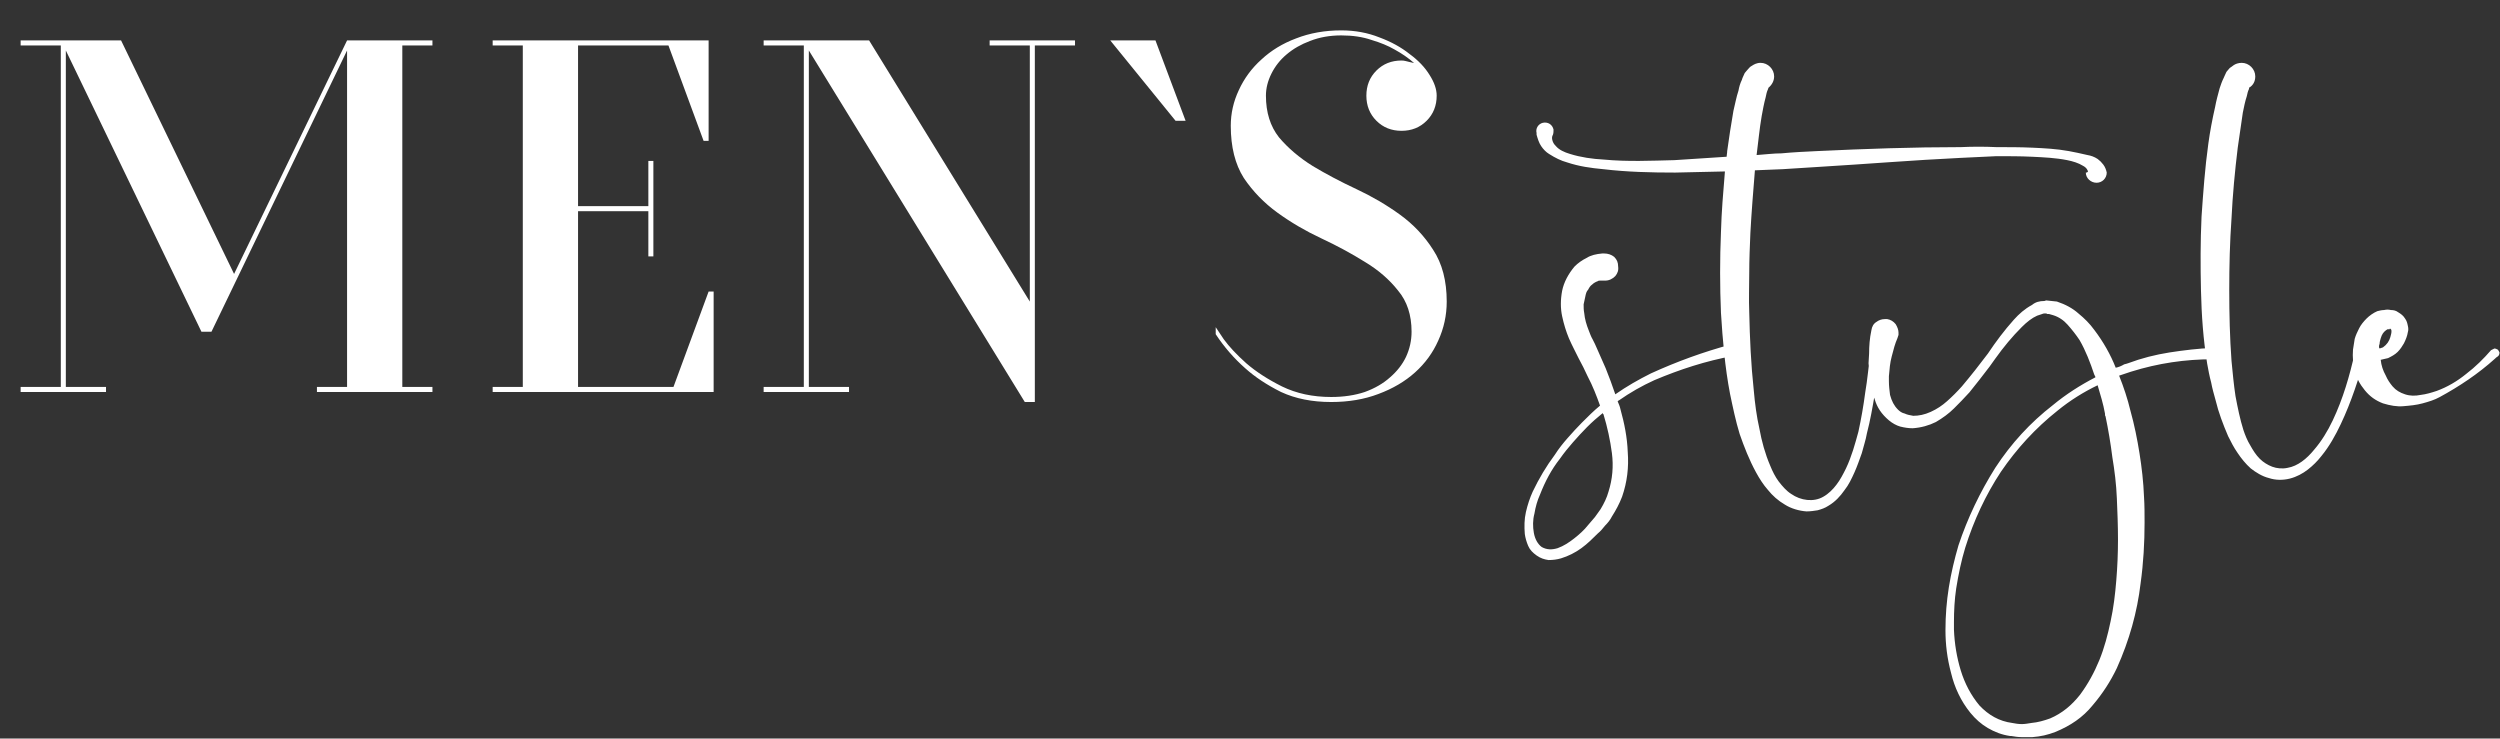
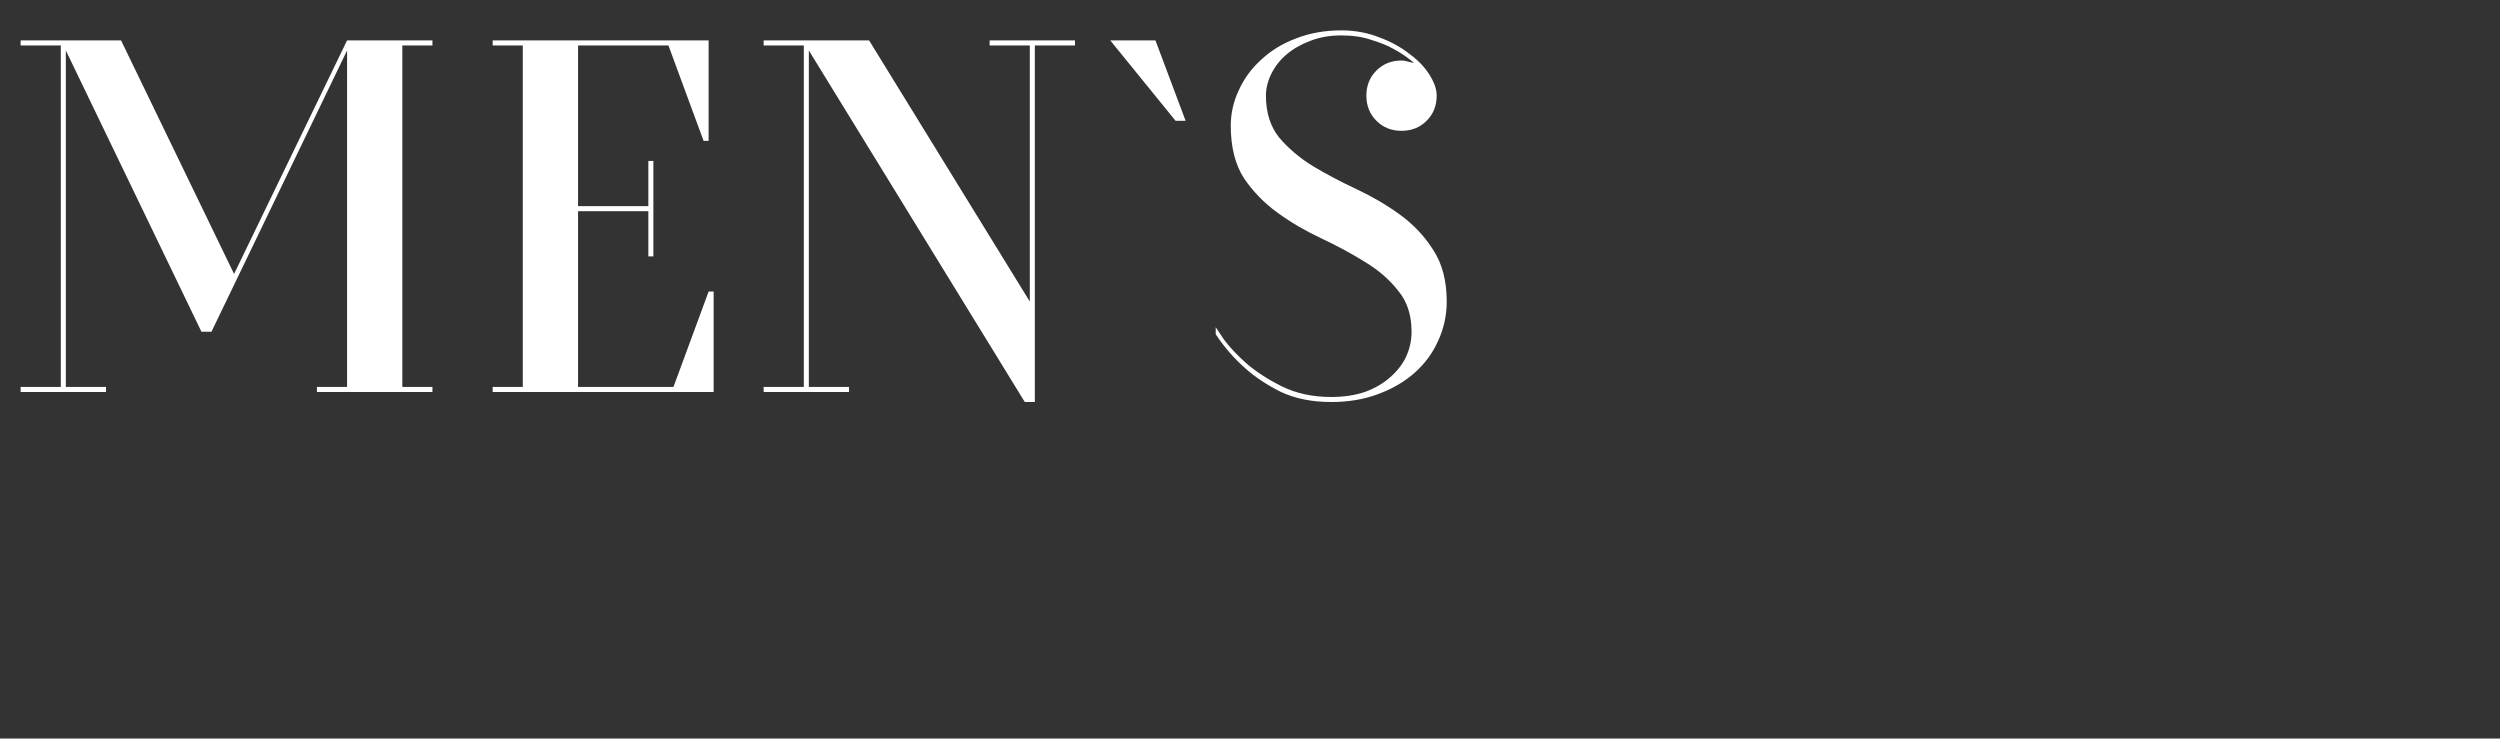
<svg xmlns="http://www.w3.org/2000/svg" width="1046" height="309" viewBox="0 0 1046 309" fill="none">
  <rect x="0" y="0" width="1046" height="309" fill="#333333" stroke="none" />
  <path d="M168.327 19.015L168.327 161.899H180.934V164H132.606V161.899H145.213L145.213 21.116L88.48 138.785L84.278 138.785L27.544 21.116L27.544 161.899H44.354V164H8.633V161.899H25.443L25.443 19.015L8.633 19.015V16.914L50.658 16.914L97.936 114.621L145.213 16.914L180.934 16.914V19.015H168.327ZM296.486 16.914V58.938H294.384L279.676 19.015L241.854 19.015V86.254H271.271V67.343H273.372V107.267H271.271V88.356H241.854L241.854 161.899L281.777 161.899L296.486 121.975H298.587V164L206.133 164V161.899H218.74L218.74 19.015L206.133 19.015V16.914L296.486 16.914ZM449.785 19.015H432.975V168.202H428.773L338.42 21.116V161.899H355.23V164H319.509V161.899H336.319V19.015L319.509 19.015V16.914L363.635 16.914L430.874 126.178V19.015L414.064 19.015V16.914L449.785 16.914V19.015ZM483.446 16.914L496.053 50.533H491.851L464.535 16.914L483.446 16.914ZM556.981 166.101C562.164 166.101 566.857 165.401 571.059 164C575.262 162.459 578.764 160.428 581.565 157.906C584.507 155.385 586.748 152.513 588.289 149.291C589.83 145.929 590.601 142.427 590.601 138.785C590.601 131.781 588.709 126.038 584.927 121.555C581.285 116.932 576.662 112.94 571.059 109.578C565.456 106.076 559.362 102.784 552.778 99.702C546.195 96.621 540.101 93.048 534.498 88.986C528.894 84.924 524.202 80.091 520.419 74.487C516.777 68.744 514.956 61.46 514.956 52.635C514.956 47.452 516.077 42.479 518.318 37.716C520.56 32.813 523.711 28.541 527.774 24.898C531.836 21.116 536.669 18.174 542.272 16.073C548.016 13.832 554.319 12.711 561.183 12.711C566.927 12.711 572.25 13.692 577.153 15.653C582.056 17.474 586.258 19.785 589.76 22.587C593.402 25.249 596.204 28.19 598.165 31.412C600.126 34.494 601.107 37.366 601.107 40.027C601.107 44.23 599.706 47.732 596.904 50.533C594.103 53.335 590.601 54.736 586.398 54.736C582.196 54.736 578.694 53.335 575.892 50.533C573.09 47.732 571.689 44.23 571.689 40.027C571.689 35.825 573.09 32.323 575.892 29.521C578.694 26.72 582.196 25.319 586.398 25.319C586.958 25.319 587.519 25.389 588.079 25.529C588.639 25.669 589.2 25.809 589.76 25.949C590.32 26.089 590.951 26.229 591.651 26.369C589.27 24.268 586.538 22.377 583.456 20.696C580.795 19.155 577.573 17.824 573.791 16.704C570.149 15.443 565.946 14.813 561.183 14.813C556.421 14.813 552.078 15.583 548.156 17.124C544.373 18.525 541.082 20.416 538.28 22.797C535.618 25.039 533.517 27.7 531.976 30.782C530.435 33.864 529.665 36.946 529.665 40.027C529.665 47.032 531.486 52.845 535.128 57.468C538.91 61.95 543.603 65.942 549.206 69.445C554.81 72.807 560.903 76.028 567.487 79.11C574.071 82.192 580.164 85.764 585.768 89.826C591.371 93.889 595.994 98.792 599.636 104.535C603.418 110.279 605.309 117.493 605.309 126.178C605.309 131.921 604.118 137.384 601.737 142.567C599.496 147.61 596.274 152.023 592.071 155.805C587.869 159.587 582.756 162.599 576.732 164.84C570.849 167.082 564.265 168.202 556.981 168.202C548.996 168.202 541.992 166.802 535.969 164C530.085 161.058 525.112 157.766 521.05 154.124C516.287 149.922 512.155 145.159 508.653 139.836V136.894C508.793 137.174 509.913 138.855 512.015 141.937C514.256 145.019 517.408 148.381 521.47 152.023C525.532 155.525 530.505 158.747 536.389 161.689C542.412 164.63 549.276 166.101 556.981 166.101Z" fill="white" />
-   <path d="M670.874 173.265C670.638 173.265 670.638 173.265 670.638 173.029V172.792C668.271 174.685 666.141 176.579 664.011 178.709C661.881 180.839 659.988 182.969 658.094 185.099C656.201 187.229 654.308 189.595 652.651 191.962C649.101 196.459 646.497 201.429 644.367 206.872C643.184 209.476 642.474 212.079 642.001 214.919C641.291 217.522 641.291 220.362 641.764 222.966C642.237 225.569 643.421 227.699 645.077 228.883C647.207 230.066 649.337 230.066 651.704 229.356C654.308 228.409 656.438 226.989 658.568 225.333C660.698 223.676 662.828 221.783 664.484 219.652L667.324 216.339L669.691 213.026C671.111 210.659 672.294 208.292 673.004 205.689C674.661 200.482 675.134 195.039 674.424 189.595C673.714 184.152 672.531 178.709 670.874 173.265ZM726.965 145.812C727.202 146.522 727.202 146.995 726.965 147.468C726.728 148.178 726.255 148.652 725.545 148.888H725.308C713.712 151.018 702.825 154.568 692.175 159.065C686.968 161.432 681.998 164.272 677.264 167.585C677.028 167.585 677.028 167.585 677.028 167.822H676.791C677.264 169.005 677.738 169.952 677.974 171.135C679.631 177.052 680.815 182.969 681.051 189.122C681.525 195.512 680.815 201.666 678.684 207.819C677.501 210.896 676.081 213.499 674.424 216.102C673.714 217.522 672.768 218.706 671.584 219.889C670.638 221.073 669.691 222.256 668.508 223.203C666.378 225.333 664.248 227.463 661.644 229.356C659.041 231.249 656.201 232.669 653.124 233.616C651.468 234.089 649.811 234.326 647.917 234.326C646.261 234.089 644.604 233.616 642.947 232.433C641.291 231.249 640.107 230.066 639.397 228.409C638.687 226.753 638.214 225.096 637.977 223.439C637.741 220.362 637.741 217.286 638.451 214.209C639.161 211.132 640.107 208.292 641.291 205.689C643.894 200.246 646.971 195.039 650.521 190.305C652.178 187.702 654.071 185.335 655.964 183.205C657.858 181.075 659.751 178.945 661.881 176.815C664.484 174.212 666.851 171.845 669.454 169.715C668.034 165.692 666.378 161.432 664.248 157.408C663.064 154.805 661.881 152.438 660.461 149.835L658.568 146.048C657.858 144.628 657.148 143.208 656.438 141.552C655.254 138.712 654.308 135.635 653.598 132.321C652.888 129.008 652.888 125.458 653.598 121.671C654.308 118.121 656.201 114.571 658.804 111.495C660.224 110.075 661.881 108.891 663.774 107.945C665.668 106.761 667.798 106.288 670.401 106.051H671.111C672.768 106.051 674.188 106.525 675.371 107.471C676.554 108.655 677.028 109.838 677.028 111.495C677.264 113.151 676.791 114.335 675.844 115.518C674.661 116.701 673.241 117.411 671.584 117.411H669.454C669.218 117.411 668.744 117.411 668.508 117.648C667.798 117.885 666.851 118.358 666.141 119.068C665.431 119.541 664.958 120.251 664.484 121.198C663.774 121.908 663.538 122.855 663.301 124.038C663.064 124.985 662.828 126.168 662.591 127.351C662.591 128.535 662.591 129.718 662.828 130.901C663.064 133.505 663.774 135.872 664.721 138.238C665.194 139.422 665.668 140.842 666.378 142.025L667.324 143.918L668.271 146.048C669.454 148.652 670.638 151.492 671.821 154.095C673.241 157.645 674.661 161.432 675.844 164.982C680.578 161.668 685.548 158.828 690.755 156.225C701.641 151.255 712.765 147.232 724.125 144.155C724.835 143.918 725.308 144.155 726.018 144.392C726.492 144.628 726.728 145.102 726.965 145.812ZM880.04 68.894C880.75 69.841 881.224 71.024 881.46 72.207C881.46 74.574 879.567 76.468 877.2 76.468C874.833 76.468 872.703 74.574 872.703 72.207C873.177 72.207 873.177 72.207 873.413 71.971C873.65 71.971 873.65 71.498 873.413 71.261C873.177 70.551 872.467 69.841 871.52 69.367C869.627 68.184 867.26 67.474 864.893 67.001C860.16 66.054 855.19 65.817 850.22 65.581C845.25 65.344 840.28 65.344 835.31 65.344C830.34 65.581 825.37 65.817 820.4 66.054C800.519 67.001 780.639 68.657 760.759 69.841C755.789 70.077 750.819 70.551 745.849 70.787C742.062 71.024 738.039 71.024 734.252 71.261C733.542 80.018 732.832 88.774 732.359 97.531C732.122 103.211 731.885 108.655 731.885 114.098C731.885 119.541 731.648 125.221 731.885 130.665C732.122 141.552 732.595 152.438 733.779 163.325C734.252 168.769 734.962 174.212 736.145 179.419C737.092 184.625 738.512 189.832 740.642 194.802C741.589 197.169 742.772 199.536 744.192 201.429C745.849 203.559 747.505 205.452 749.399 206.636C753.422 209.476 758.865 210.186 762.889 207.819C765.019 206.636 766.912 204.742 768.332 202.849C769.989 200.719 771.172 198.352 772.356 195.986C774.722 191.015 776.142 185.809 777.562 180.602C778.746 175.159 779.692 169.715 780.402 164.272C781.349 158.828 781.822 153.148 782.532 147.705C782.532 146.285 783.716 145.338 785.136 145.575C786.319 145.575 787.266 146.758 787.266 148.178C787.266 148.178 787.266 148.178 787.266 148.415C786.082 153.622 785.372 159.302 784.426 164.745C783.479 170.425 782.532 175.869 781.112 181.312C780.639 184.152 779.692 186.755 778.982 189.595C778.036 192.199 777.089 195.039 775.906 197.642C774.722 200.246 773.539 202.849 771.646 205.216C769.989 207.582 767.859 209.949 765.019 211.606C763.599 212.552 762.179 213.026 760.522 213.499C759.102 213.736 757.445 213.972 755.789 213.972C752.712 213.736 749.399 212.789 746.795 211.132C743.955 209.476 741.589 207.346 739.695 204.979C737.802 202.849 736.145 200.246 734.725 197.642C731.885 192.436 729.755 186.992 727.862 181.549C726.205 176.105 725.022 170.425 723.838 164.745C721.708 153.622 720.762 142.262 720.052 130.901C719.578 119.778 719.578 108.418 720.052 97.058C720.288 88.538 720.998 80.254 721.708 71.734C714.845 71.971 707.745 71.971 700.881 72.207C690.941 72.207 680.765 71.971 670.824 70.787C665.618 70.314 660.648 69.604 655.678 67.947C653.074 67.237 650.708 66.054 648.104 64.397C646.921 63.687 645.738 62.504 644.791 61.084C643.844 59.664 643.371 58.007 642.897 56.351V55.641C642.424 53.747 643.607 51.854 645.501 51.381C647.631 50.907 649.524 52.091 649.998 54.221C649.998 54.931 649.998 55.641 649.761 56.351C649.288 57.061 649.288 58.007 649.524 58.717C649.761 59.664 650.234 60.374 650.944 61.084C652.364 62.741 654.494 63.687 656.861 64.397C661.358 65.817 666.328 66.527 671.061 66.764C681.001 67.711 690.941 67.237 700.645 67.001C707.982 66.527 715.318 66.054 722.418 65.581C722.418 64.871 722.655 64.161 722.655 63.214C723.365 57.771 724.312 52.091 725.258 46.41C725.968 43.571 726.442 40.73 727.388 37.89C727.625 36.47 728.098 34.814 728.808 33.394C729.045 32.447 729.518 31.737 729.992 30.554C730.465 30.08 730.702 29.607 731.412 28.897C731.885 28.424 732.122 27.95 733.069 27.477C733.779 27.004 734.962 26.294 736.619 26.294C739.695 26.294 742.299 28.897 742.299 31.974C742.299 33.867 741.352 35.524 739.932 36.707C739.932 36.944 739.695 37.18 739.695 37.417C739.222 38.364 738.985 39.547 738.749 40.73C738.039 43.334 737.565 45.937 737.092 48.541C736.145 53.984 735.672 59.427 734.962 64.871C738.512 64.634 742.062 64.161 745.375 64.161C750.345 63.687 755.315 63.451 760.285 63.214C780.402 62.267 800.283 61.557 820.4 61.557C825.37 61.321 830.34 61.321 835.31 61.557C840.28 61.557 845.25 61.557 850.457 61.794C855.427 62.031 860.397 62.267 865.603 63.214C867.97 63.687 870.573 64.161 873.413 64.871C874.833 65.107 876.253 65.581 877.674 66.527C878.62 67.237 879.33 67.947 880.04 68.894ZM845.932 302.96C847.115 302.96 848.535 302.723 849.955 302.487C852.559 302.25 855.162 301.54 857.766 300.593C862.736 298.463 866.759 295.15 870.309 290.653C873.622 286.157 876.226 281.423 878.356 276.216C880.486 271.01 881.906 265.566 883.089 259.886C884.273 254.443 884.983 248.763 885.456 242.846C885.929 237.166 886.166 231.486 886.166 225.806C886.166 219.889 885.929 213.972 885.693 208.529C885.456 202.612 884.746 196.932 883.799 191.252C883.089 185.572 882.142 179.892 880.959 174.212C880.722 173.975 880.722 173.502 880.722 173.029C880.012 169.005 878.829 165.219 877.646 161.195C871.729 164.035 866.049 167.585 860.842 171.845C851.612 179.182 843.802 187.702 837.175 197.406C830.785 207.109 825.815 217.759 822.265 229.119C820.608 234.563 819.425 240.243 818.478 246.159C817.768 250.893 817.532 255.626 817.532 260.36V263.436C817.768 269.353 818.715 275.033 820.372 280.477C822.028 285.92 824.632 290.89 828.182 295.15C831.969 299.173 836.465 301.777 841.909 302.487C843.092 302.723 844.512 302.96 845.932 302.96ZM850.429 308.404H845.695C844.275 308.404 842.855 308.167 841.435 307.93H840.962C837.649 307.457 834.572 306.273 831.732 304.617C828.892 302.96 826.525 300.83 824.395 298.227C820.372 293.257 817.768 287.577 816.348 281.66C814.692 275.506 813.982 269.59 813.982 263.673C813.982 257.52 814.455 251.603 815.402 245.686C816.348 239.769 817.768 233.853 819.425 228.173C823.212 216.812 828.419 205.926 834.809 195.749C841.435 185.572 849.482 176.815 858.949 169.479C864.392 164.982 870.309 161.195 876.699 157.882V157.645L876.226 156.698C874.569 151.728 872.676 146.758 870.072 142.262C868.652 140.132 866.996 138.002 865.102 135.872C863.446 133.978 861.316 132.558 858.949 131.848L857.292 131.375H856.582L856.109 131.138C855.399 131.138 854.926 131.138 854.452 131.375C853.742 131.611 853.032 131.848 852.322 132.085C850.192 133.032 848.062 134.688 845.932 136.818C841.909 140.842 838.359 145.102 834.809 150.072L832.442 153.385C829.602 157.172 826.762 160.722 823.922 164.272L823.685 164.509C821.792 166.639 819.662 168.769 817.532 170.899C815.402 173.029 812.798 174.922 809.958 176.579C807.118 177.999 803.805 178.945 800.255 179.182C798.598 179.182 796.942 178.945 795.048 178.472C793.391 177.999 791.735 177.052 790.315 175.869C787.238 173.265 785.345 170.425 784.398 167.112C783.215 164.035 782.505 160.722 782.268 157.645L781.795 151.965L782.031 147.942C782.031 144.865 782.268 141.552 782.978 138.238C783.215 136.582 783.925 135.398 785.108 134.688C786.055 133.978 787.238 133.505 788.658 133.505H789.605C791.025 133.741 792.208 134.452 793.155 135.635C793.865 136.818 794.338 138.002 794.338 139.185V140.132L793.865 141.552C792.918 143.682 792.208 146.285 791.498 149.125C790.788 151.728 790.551 154.568 790.315 157.408V159.538C790.315 161.432 790.551 163.325 790.788 165.219C791.498 167.822 792.445 169.715 794.101 171.372C794.811 172.082 795.758 172.792 796.942 173.029C797.888 173.502 799.072 173.739 800.492 173.975C802.858 173.975 805.225 173.502 807.828 172.319C810.432 171.135 812.562 169.715 814.692 167.822C816.822 165.929 818.952 163.799 820.845 161.668C824.632 157.172 828.182 152.675 831.732 147.942C835.045 142.972 838.595 138.238 842.619 133.741C844.749 131.375 847.115 129.245 850.192 127.588C851.612 126.405 853.269 125.931 855.399 125.931L856.109 125.695L860.606 126.168C864.156 127.351 867.232 129.008 869.599 131.138C872.202 133.268 874.332 135.398 876.226 138.002C880.012 142.972 883.089 148.415 885.219 153.858C886.403 153.622 887.586 153.148 888.769 152.438C889.479 152.202 889.953 152.202 890.426 151.965C896.106 149.835 901.786 148.415 907.703 147.468C913.856 146.522 919.773 145.812 925.69 145.575C927.11 145.575 928.056 146.285 928.293 147.942C928.293 148.652 928.056 149.125 927.82 149.598C927.346 150.072 926.636 150.308 925.926 150.308C914.33 150.308 902.969 151.965 891.609 155.515L886.639 157.172C888.533 161.905 890.189 166.875 891.373 171.845C893.029 177.762 894.213 183.679 895.159 189.595C896.106 195.512 896.816 201.666 897.053 207.819C897.289 211.369 897.289 215.156 897.289 218.706C897.289 226.989 896.816 235.509 895.633 244.029C894.213 256.1 890.899 267.933 885.693 279.53C883.089 284.973 879.776 290.18 875.516 295.15C871.492 300.12 866.286 303.67 859.896 306.273C856.819 307.457 853.742 308.167 850.429 308.404ZM987.863 145.575C989.283 145.812 989.993 146.995 989.757 148.415C986.917 158.355 983.84 168.059 979.343 177.525C977.213 182.022 974.61 186.755 971.297 190.779C969.64 192.909 967.747 194.802 965.617 196.459C963.486 198.116 960.883 199.536 958.043 200.246C955.203 200.956 952.126 200.956 949.286 200.009C946.446 199.299 943.843 197.642 941.713 195.986C939.583 194.092 937.69 191.726 936.27 189.595C934.613 187.229 933.429 184.862 932.246 182.495C930.116 177.525 928.223 172.555 927.039 167.585C926.329 164.982 925.619 162.615 925.146 160.012C924.436 157.408 923.963 154.805 923.489 152.202C921.833 142.025 921.123 131.848 920.886 121.435C920.649 111.258 920.649 101.081 921.123 90.668C921.833 80.491 922.543 70.314 923.963 60.137C924.673 54.931 925.619 49.961 926.803 44.754C927.276 42.15 927.986 39.547 928.696 36.944C929.169 35.524 929.643 34.104 930.353 32.684C930.589 31.974 931.063 31.264 931.536 30.08C932.009 29.607 932.246 29.134 932.956 28.424C933.429 28.187 933.903 27.714 934.613 27.24C935.323 26.767 936.506 26.294 937.926 26.294C941.003 26.294 943.606 28.897 943.606 31.974C943.606 34.104 942.66 35.76 941.003 36.707C941.003 36.944 941.003 36.944 941.003 37.18C940.53 38.127 940.293 39.074 940.056 40.257C939.346 42.387 938.873 44.754 938.4 47.12C937.69 51.854 936.98 56.824 936.27 61.794C935.086 71.498 934.139 81.438 933.666 91.378C932.956 101.318 932.719 111.258 932.719 121.435C932.719 131.375 932.956 141.315 933.666 151.018C934.139 155.988 934.613 160.958 935.323 165.692C936.27 170.662 937.216 175.395 938.636 179.892C939.346 182.022 940.293 184.389 941.476 186.282C942.66 188.412 943.843 190.305 945.5 191.962C946.92 193.382 948.813 194.566 950.706 195.276C952.6 195.986 954.966 196.222 957.096 195.749C961.356 195.039 965.143 191.962 968.22 188.175C971.297 184.625 973.9 180.365 976.03 175.869C980.29 166.875 983.13 157.172 985.26 147.468C985.497 146.048 986.68 145.338 987.863 145.575ZM995.618 143.918C995.381 144.392 995.381 144.865 995.381 145.102V145.338L995.618 145.812L997.038 145.338C998.695 144.155 999.641 142.735 1000.11 141.078C1000.35 140.132 1000.59 139.422 1000.59 138.712C1000.59 138.238 1000.59 138.002 1000.35 137.765L1000.11 137.528H999.878C999.878 137.765 999.878 137.765 999.641 137.765H998.931C998.695 138.002 998.458 138.002 998.221 138.238C997.275 138.948 996.565 139.895 996.091 141.552C995.855 142.262 995.618 143.208 995.618 143.918ZM1045.08 146.285C1045.32 146.522 1045.56 146.995 1045.79 147.468C1045.79 148.178 1045.56 148.652 1045.32 148.888L1045.08 149.125C1044.61 149.362 1044.14 149.835 1043.9 150.072C1036.8 156.462 1028.99 161.668 1020.71 166.165C1018.57 167.349 1016.21 168.059 1013.6 168.769C1011 169.479 1008.4 169.715 1005.56 169.952C1002.95 170.189 1000.11 169.715 997.038 168.769C993.961 167.585 991.595 165.929 989.465 163.325C987.335 160.722 985.915 158.118 985.205 155.042C984.495 152.202 984.258 149.362 984.495 146.285L985.205 141.788C985.678 140.132 986.388 138.712 987.098 137.292C987.808 135.872 988.991 134.452 990.175 133.268C991.358 132.085 993.015 130.901 994.671 130.191C995.618 129.955 996.565 129.718 997.511 129.718C998.458 129.481 999.405 129.481 1000.35 129.718C1001.53 129.718 1002.48 129.955 1003.43 130.665C1004.61 131.375 1005.56 132.085 1006.27 133.268C1006.98 134.215 1007.21 135.162 1007.45 136.345C1007.69 137.292 1007.69 138.238 1007.45 138.948C1007.21 140.605 1006.5 142.262 1005.79 143.682C1005.08 144.865 1004.37 146.048 1003.19 147.232C1002.01 148.415 1000.59 149.125 999.168 149.835C998.221 150.072 997.275 150.308 996.091 150.545C996.328 152.912 997.038 155.042 998.221 157.172C998.931 158.828 999.878 160.248 1001.06 161.668C1002.48 163.325 1004.14 164.272 1006.27 164.982C1008.4 165.692 1010.53 165.692 1012.89 165.219C1015.02 164.982 1017.39 164.272 1019.52 163.562C1024.02 161.905 1028.04 159.538 1031.83 156.462C1035.85 153.385 1039.17 150.072 1042.24 146.522C1042.72 146.285 1043.19 146.048 1043.66 145.812C1044.14 145.812 1044.61 146.048 1045.08 146.285Z" fill="white" />
</svg>